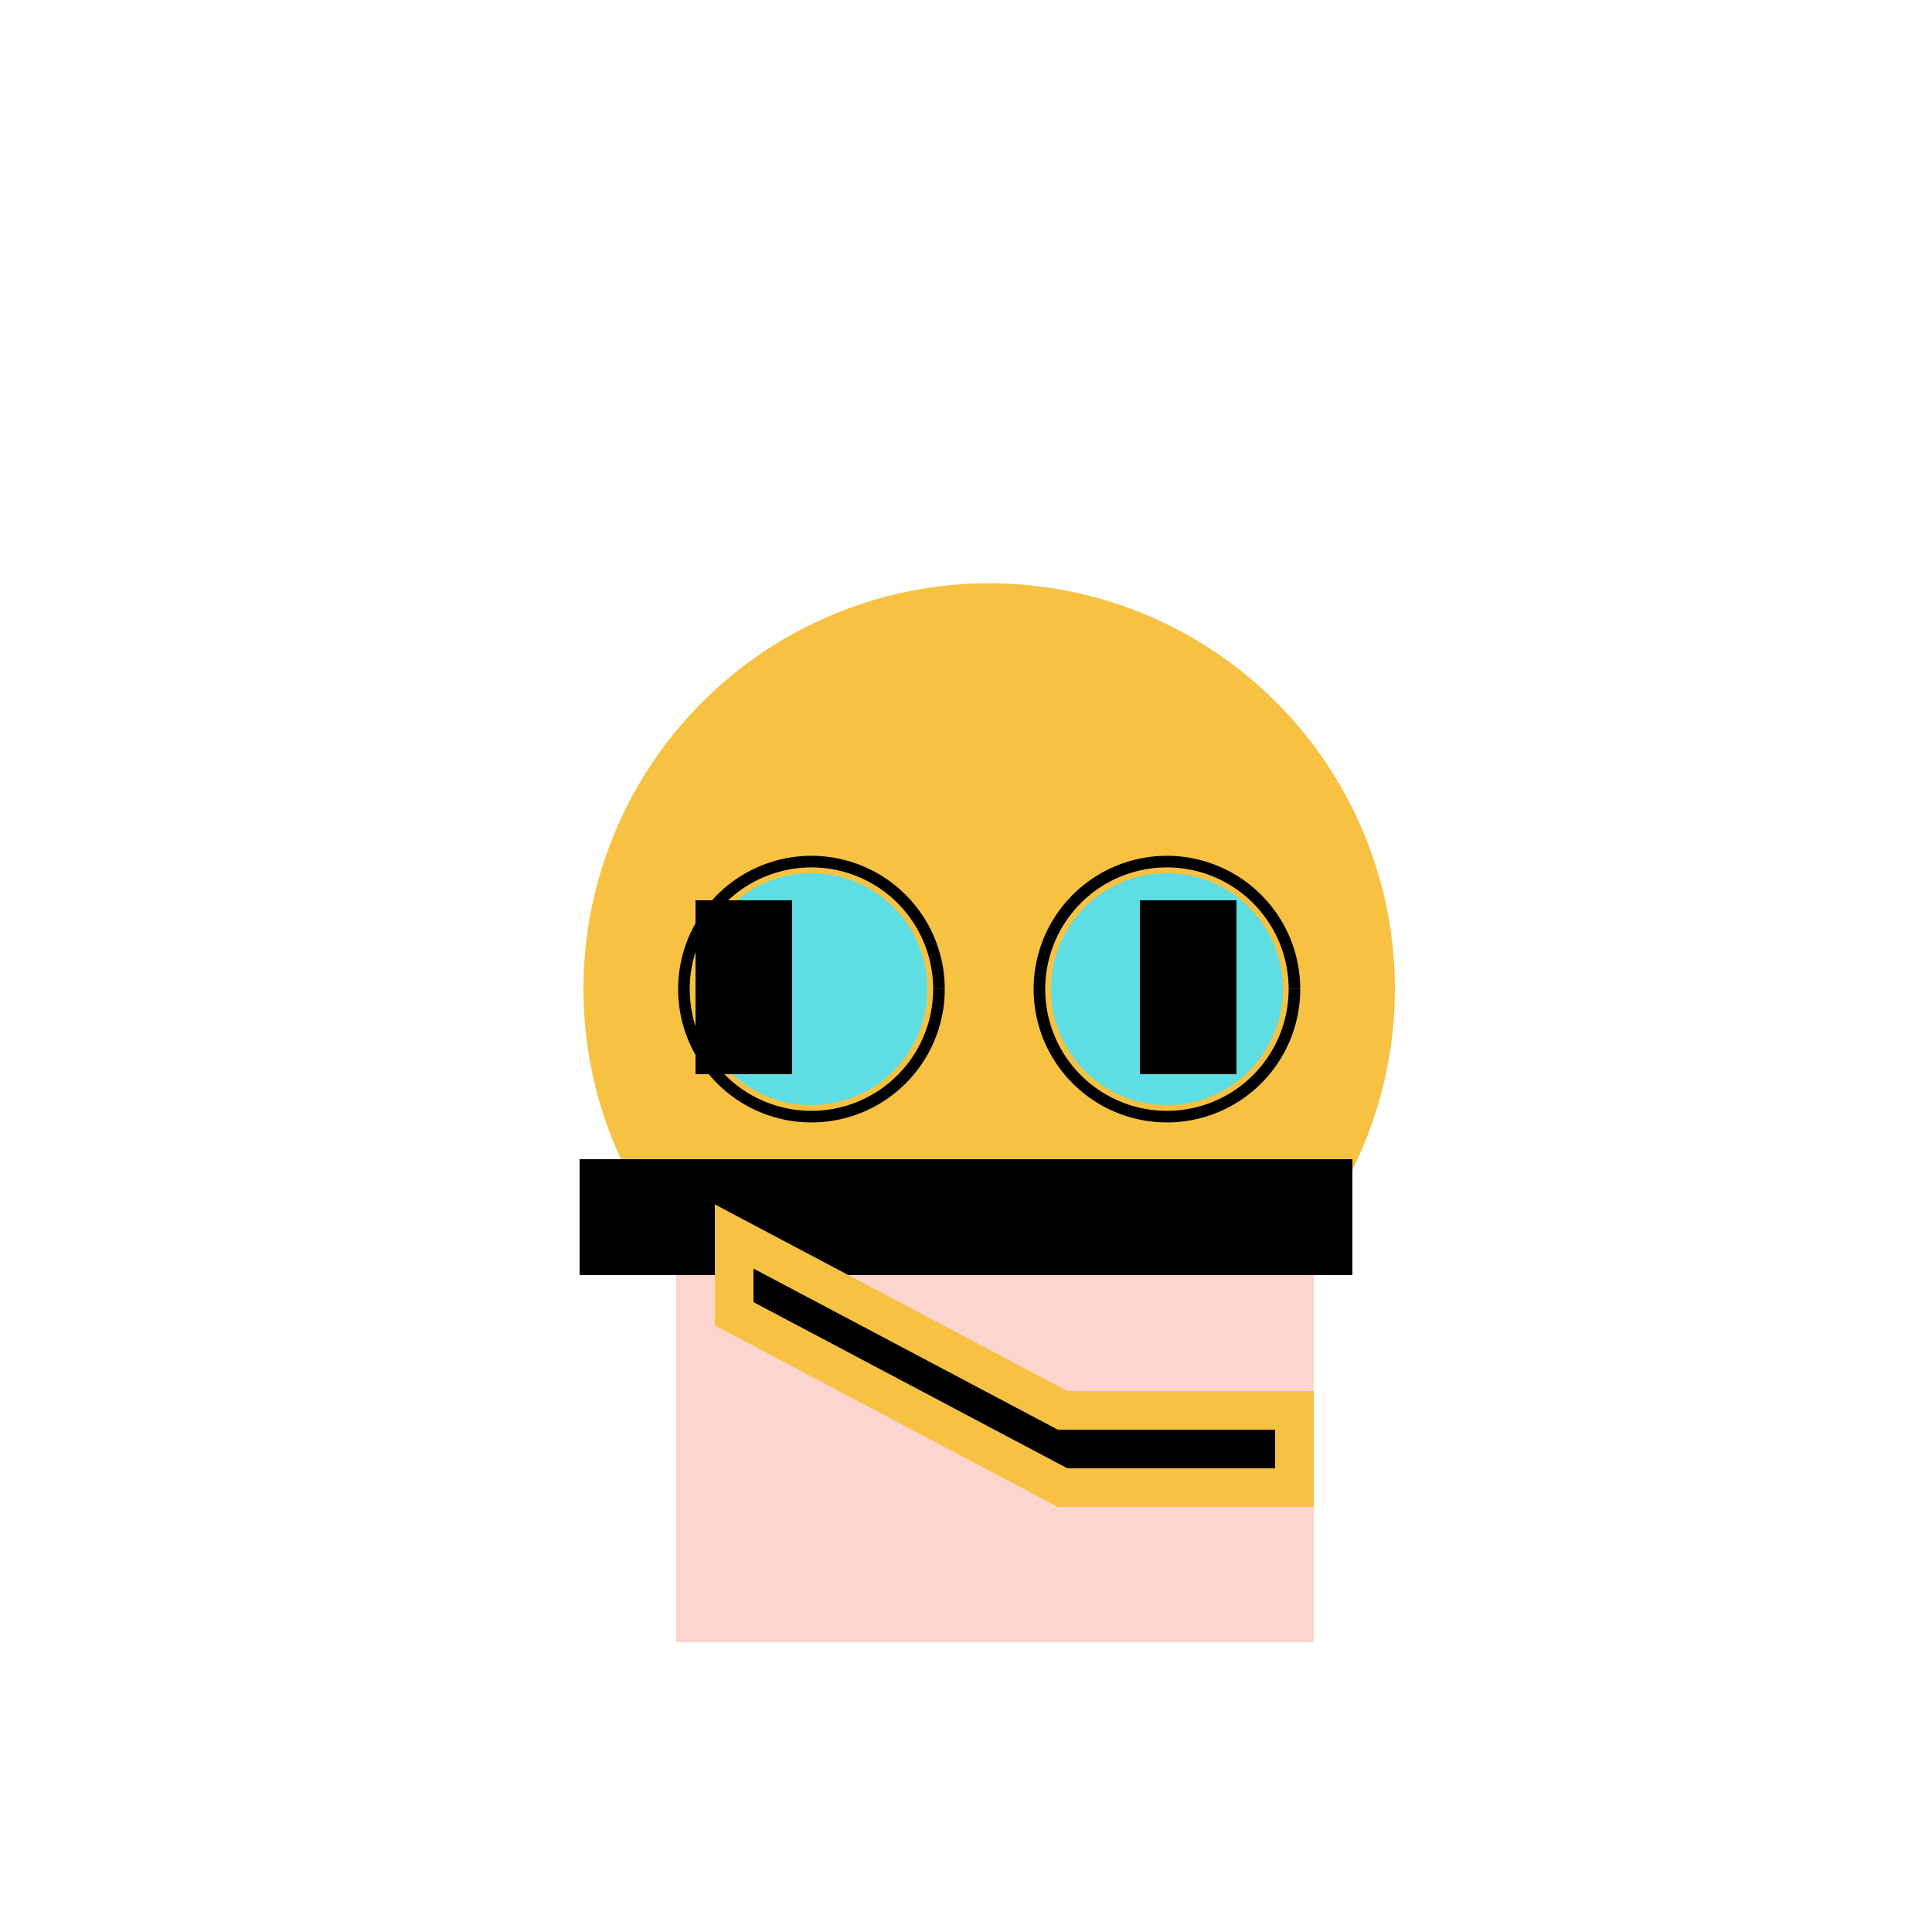
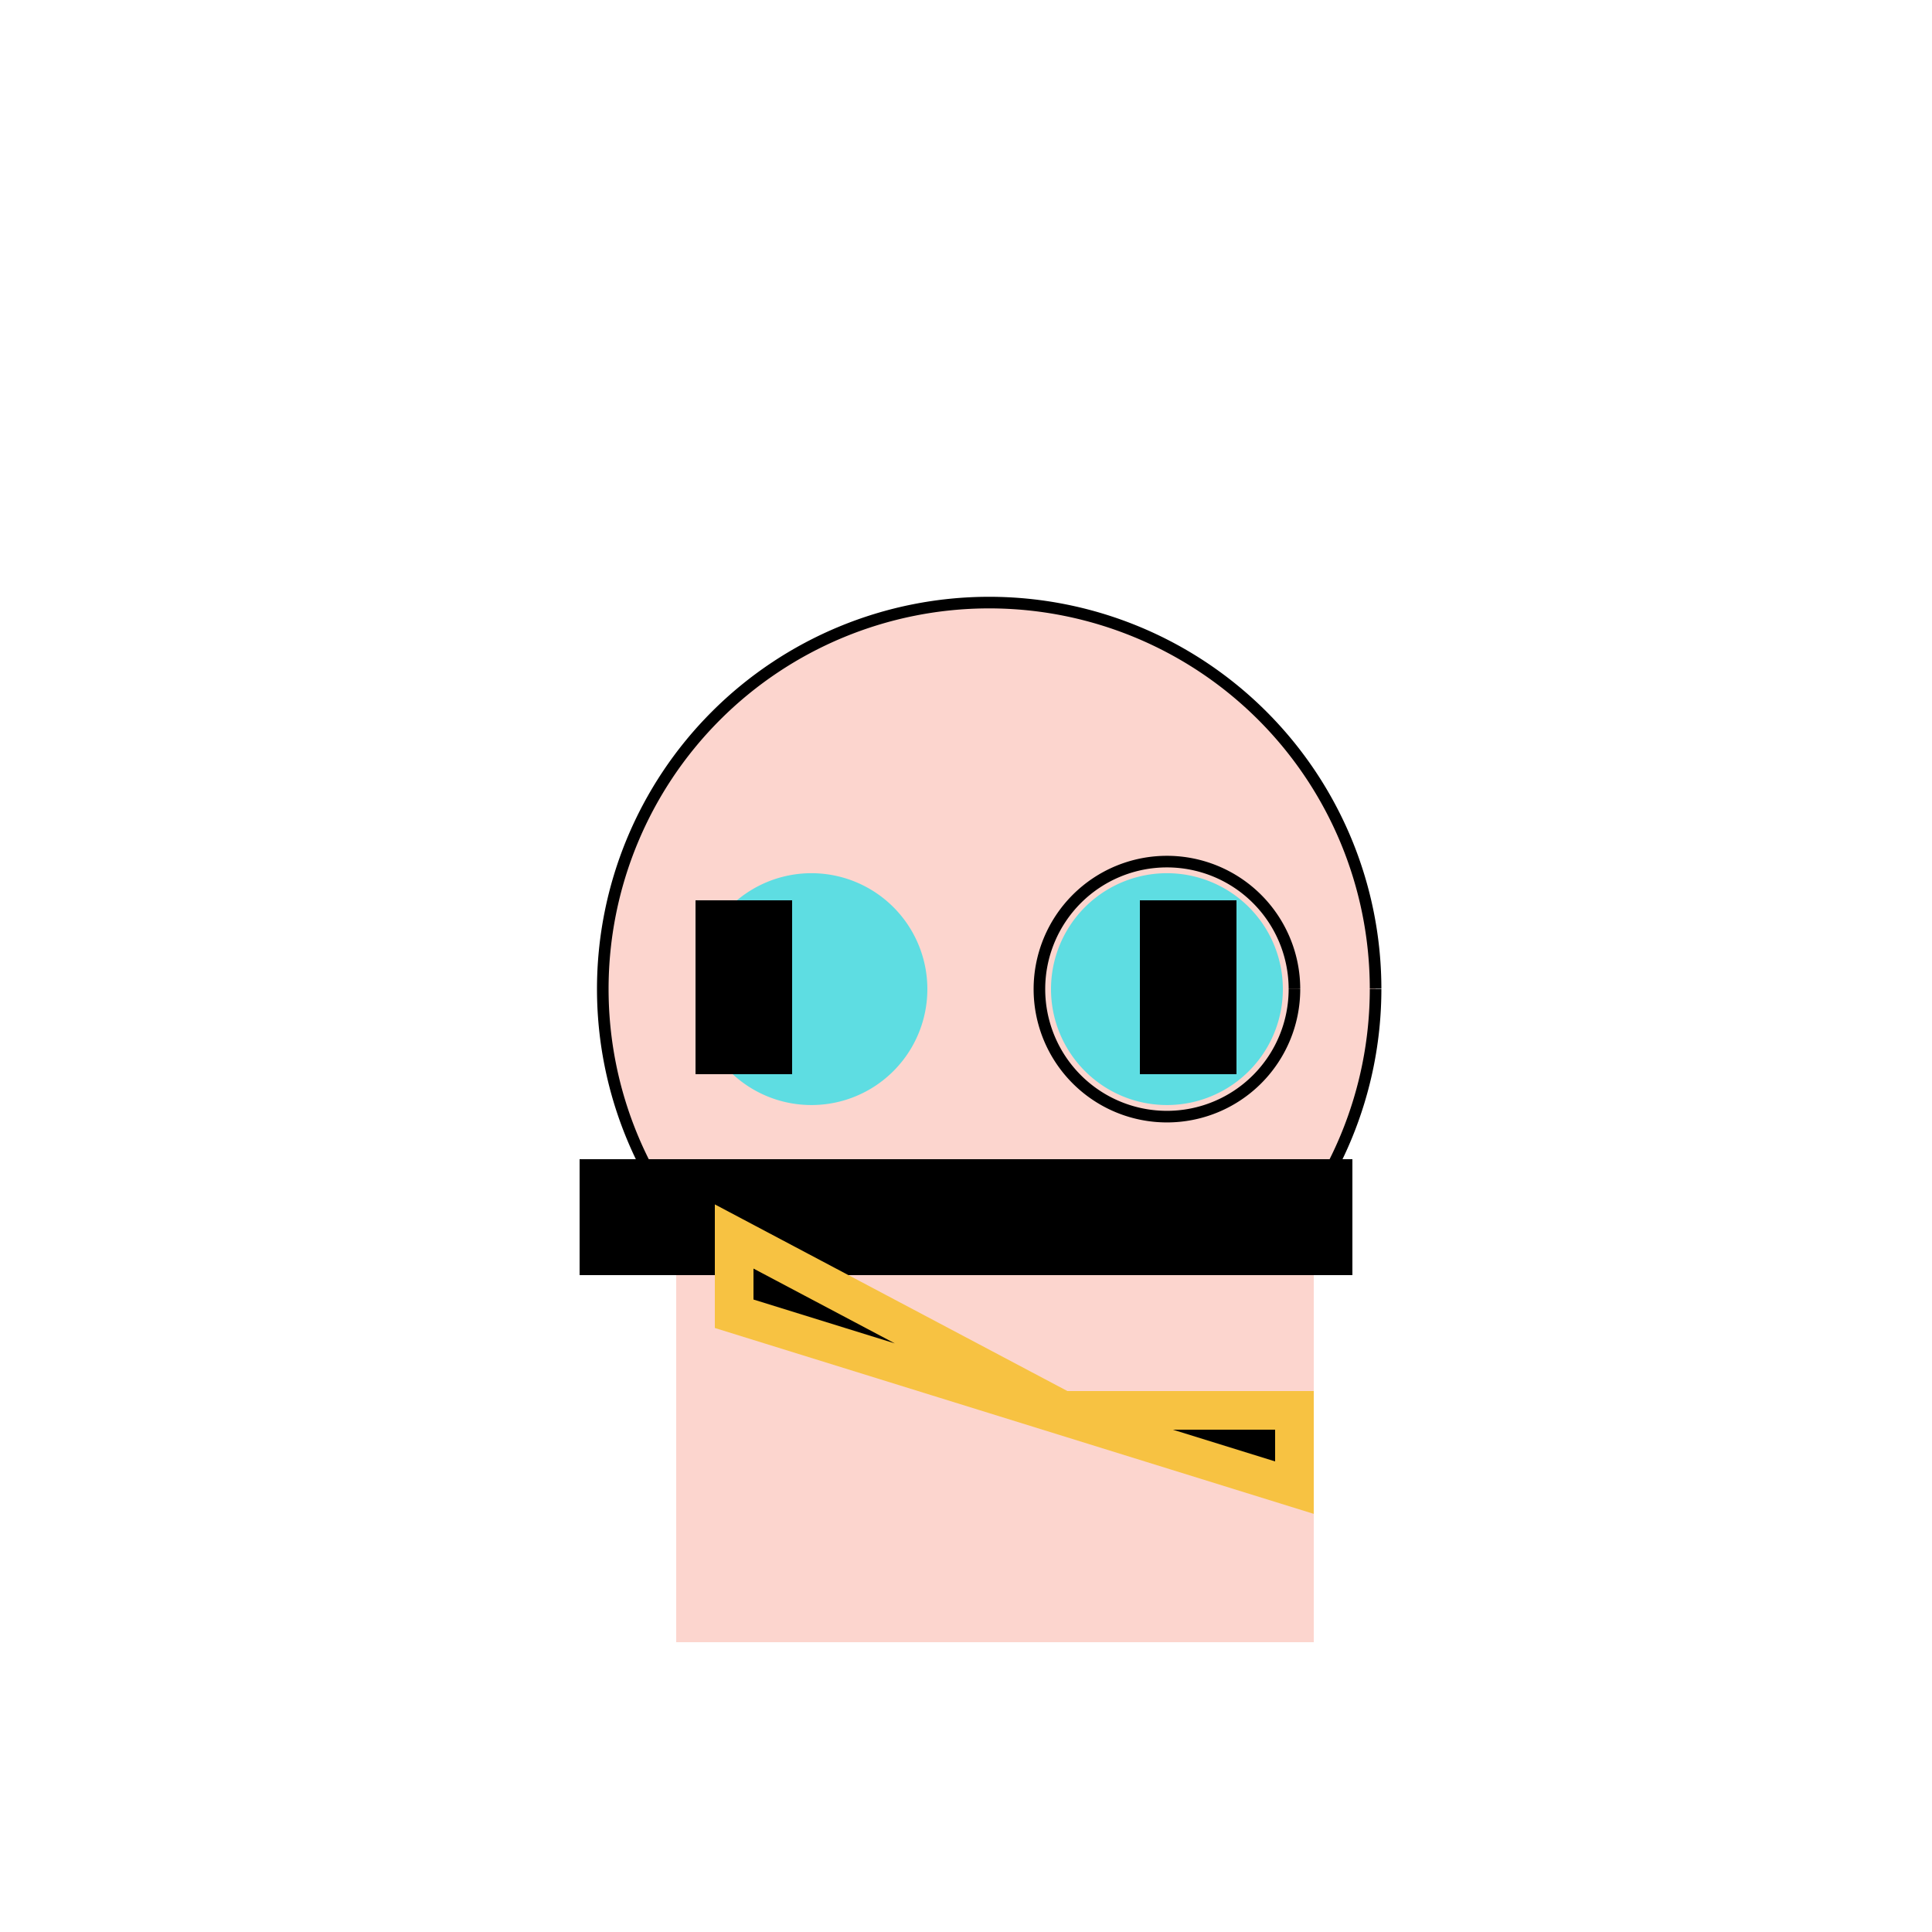
<svg xmlns="http://www.w3.org/2000/svg" width="500" height="500">
  <defs />
  <g>
    <path fill="#FCD5CE" stroke="#000" paint-order="fill stroke markers" d=" M 356 256 A 100 100 0 1 1 356 255.9" stroke-miterlimit="10" stroke-width="3" stroke-dasharray="" />
-     <path fill="#F7C242" stroke="none" paint-order="stroke fill markers" d=" M 361 256 A 105 105 0 1 1 361 255.895" />
    <path fill="#5EDDE2" stroke="none" paint-order="stroke fill markers" d=" M 240 256 A 30 30 0 1 1 240 255.97" />
    <path fill="#5EDDE2" stroke="none" paint-order="stroke fill markers" d=" M 332 256 A 30 30 0 1 1 332 255.97" />
-     <path fill="none" stroke="#000" paint-order="fill stroke markers" d=" M 243 256 A 33 33 0 1 1 243 255.967" stroke-miterlimit="10" stroke-width="3" stroke-dasharray="" />
    <path fill="none" stroke="#000" paint-order="fill stroke markers" d=" M 335 256 A 33 33 0 1 1 335 255.967" stroke-miterlimit="10" stroke-width="3" stroke-dasharray="" />
    <path fill="#000" stroke="none" paint-order="stroke fill markers" d=" M 180 233 L 205 233 L 205 278 L 180 278 L 180 233 Z" />
    <path fill="#000" stroke="none" paint-order="stroke fill markers" d=" M 295 233 L 320 233 L 320 278 L 295 278 L 295 233 Z" />
    <path fill="#FCD5CE" stroke="none" paint-order="stroke fill markers" d=" M 175 300 L 340 300 L 340 425 L 175 425 L 175 300 Z" />
    <path fill="#000" stroke="none" paint-order="stroke fill markers" d=" M 150 300 L 350 300 L 350 330 L 150 330 L 150 300 Z" />
-     <path fill="#000" stroke="#F7C242" paint-order="fill stroke markers" d=" M 335 365 L 275 365 L 190 320 L 190 340 L 275 385 L 335 385 Z" stroke-miterlimit="10" stroke-width="10" stroke-dasharray="" />
+     <path fill="#000" stroke="#F7C242" paint-order="fill stroke markers" d=" M 335 365 L 275 365 L 190 320 L 190 340 L 335 385 Z" stroke-miterlimit="10" stroke-width="10" stroke-dasharray="" />
  </g>
</svg>